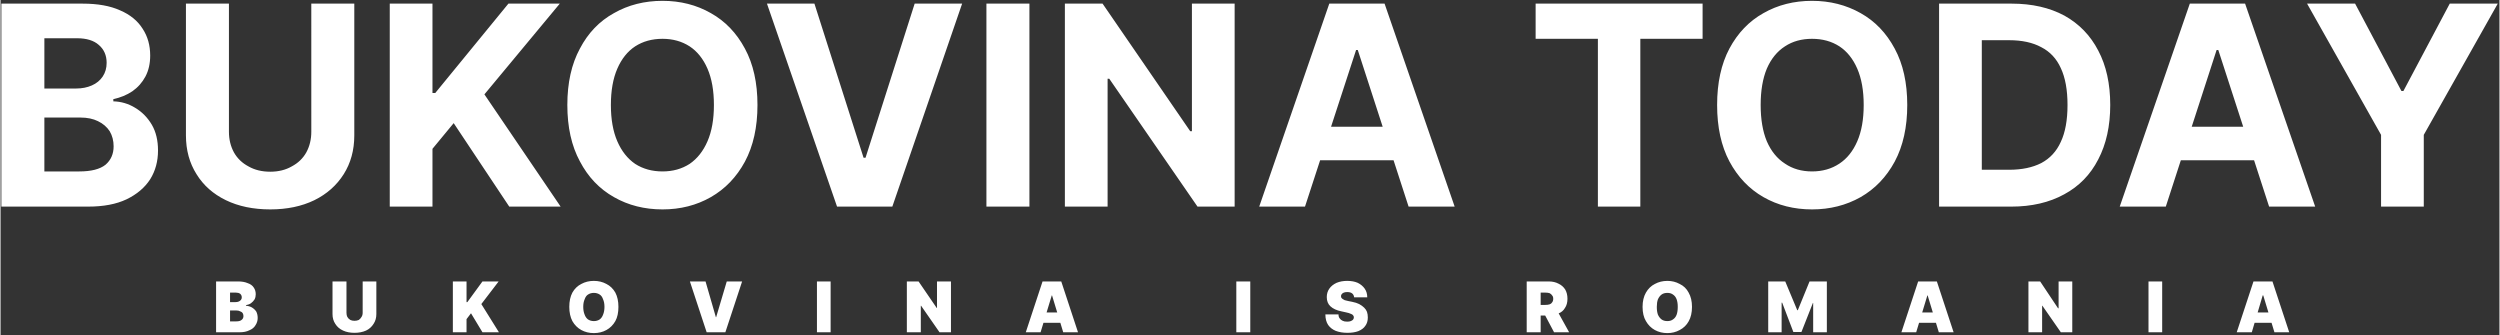
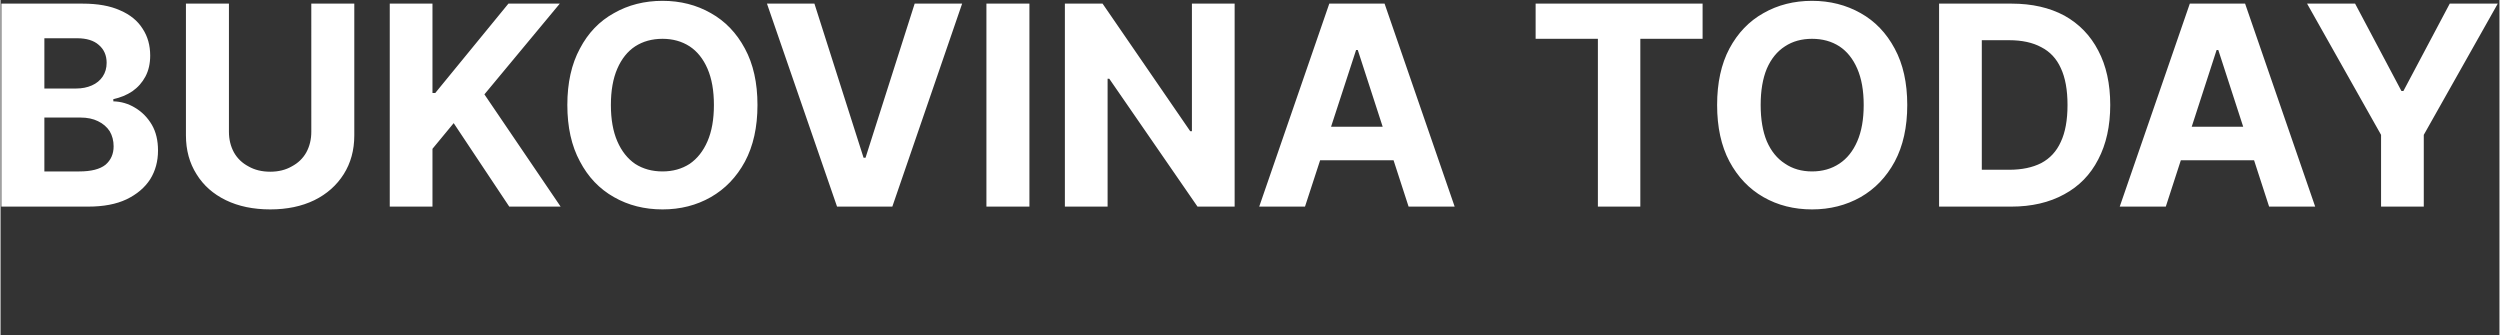
<svg xmlns="http://www.w3.org/2000/svg" version="1.2" viewBox="0 0 895 120" width="194" height="26">
  <rect x="0" y="0" width="895" height="120" fill="#333333" stroke="none" />
  <title>Group 2087327885(2)</title>
  <style>
		.s0 { fill: #ffffff } 
	</style>
  <path class="s0" d="m0.3 74v-72.7h29.1q8.1 0 13.4 2.4 5.4 2.3 8.1 6.6 2.7 4.1 2.7 9.6 0 4.3-1.7 7.5-1.7 3.2-4.7 5.3-3 2-6.8 2.8v0.8q4.2 0.1 7.8 2.3 3.7 2.2 6 6.1 2.2 3.8 2.2 9.2 0 5.8-2.8 10.3-2.9 4.5-8.5 7.2-5.5 2.6-13.7 2.6zm15.4-12.6h12.5q6.4 0 9.4-2.4 2.9-2.5 2.9-6.6 0-3-1.4-5.4-1.5-2.3-4.2-3.6-2.6-1.3-6.3-1.3h-12.9zm0-29.7h11.4q3.1 0 5.6-1.1 2.5-1.1 3.9-3.2 1.4-2.1 1.4-4.9 0-4-2.8-6.4-2.7-2.4-7.8-2.4h-11.7zm95.6-30.4h15.4v47.2q0 7.9-3.8 13.9-3.8 6-10.5 9.3-6.8 3.3-15.8 3.3-9.1 0-15.9-3.3-6.8-3.3-10.5-9.3-3.8-6-3.8-13.9v-47.2h15.4v45.9q0 4.1 1.8 7.4 1.8 3.2 5.2 5 3.3 1.9 7.8 1.9 4.4 0 7.7-1.9 3.4-1.8 5.2-5 1.8-3.3 1.8-7.4zm28.1 72.7v-72.7h15.3v32h1l26.2-32h18.4l-27 32.5 27.3 40.2h-18.4l-19.9-29.9-7.6 9.2v20.7zm131.7-36.4q0 11.9-4.5 20.3-4.5 8.3-12.2 12.7-7.7 4.4-17.3 4.4-9.7 0-17.4-4.4-7.8-4.4-12.2-12.8-4.5-8.3-4.5-20.2 0-11.9 4.5-20.2 4.4-8.4 12.2-12.7 7.7-4.4 17.4-4.4 9.6 0 17.3 4.4 7.7 4.3 12.2 12.7 4.5 8.3 4.5 20.2zm-15.6 0q0-7.7-2.3-13-2.3-5.3-6.4-8-4.2-2.7-9.7-2.7-5.6 0-9.8 2.7-4.1 2.7-6.4 8-2.3 5.3-2.3 13 0 7.7 2.3 13 2.3 5.3 6.4 8.1 4.2 2.7 9.8 2.7 5.5 0 9.7-2.7 4.1-2.8 6.4-8.1 2.3-5.3 2.3-13zm36-36.3l17.6 55.2h0.7l17.6-55.2h17l-25 72.7h-19.8l-25.1-72.7zm77 0v72.7h-15.4v-72.7zm73.5 0v72.7h-13.3l-31.6-45.8h-0.6v45.8h-15.3v-72.7h13.5l31.4 45.7h0.6v-45.7zm25.2 72.7h-16.4l25.1-72.7h19.8l25.1 72.7h-16.5l-18.2-56.1h-0.6zm-1-28.6h38.9v12h-38.9zm83.6-31.5v-12.6h59.8v12.6h-22.3v60.1h-15.2v-60.1zm133.1 23.7q0 11.9-4.5 20.3-4.5 8.3-12.2 12.7-7.8 4.4-17.4 4.4-9.7 0-17.4-4.4-7.7-4.4-12.2-12.8-4.4-8.3-4.4-20.2 0-11.9 4.4-20.2 4.5-8.4 12.2-12.7 7.7-4.4 17.4-4.4 9.6 0 17.4 4.4 7.7 4.3 12.2 12.7 4.5 8.3 4.5 20.2zm-15.6 0q0-7.7-2.3-13-2.3-5.3-6.4-8-4.2-2.7-9.8-2.7-5.6 0-9.7 2.7-4.2 2.7-6.5 8-2.2 5.3-2.2 13 0 7.7 2.2 13 2.3 5.3 6.5 8 4.1 2.8 9.7 2.8 5.6 0 9.8-2.8 4.1-2.7 6.4-8 2.3-5.3 2.3-13zm52.8 36.4h-25.8v-72.7h26q10.9 0 18.9 4.3 7.9 4.4 12.1 12.5 4.3 8.1 4.3 19.5 0 11.3-4.3 19.5-4.2 8.2-12.2 12.5-8 4.4-19 4.4zm-10.5-13.2h9.8q6.8 0 11.5-2.4 4.7-2.5 7-7.6 2.4-5.1 2.4-13.2 0-8.1-2.4-13.2-2.3-5.1-7-7.5-4.6-2.5-11.5-2.5h-9.8zm65.9 13.2h-16.5l25.1-72.7h19.8l25.1 72.7h-16.5l-18.2-56.1h-0.6zm-1-28.6h38.9v12h-38.9zm51.6-44.1h17.2l16.6 31.3h0.7l16.6-31.3h17.2l-26.5 47v25.7h-15.3v-25.7z" />
-   <path class="s0" d="m77.2 119v-18.2h7.9q2 0 3.4 0.6 1.5 0.5 2.2 1.6 0.7 1 0.7 2.4 0 1-0.4 1.8-0.5 0.8-1.3 1.4-0.7 0.5-1.8 0.7v0.2q1.2 0.1 2.1 0.6 1 0.6 1.6 1.5 0.5 1 0.5 2.3 0 1.4-0.8 2.6-0.7 1.2-2.2 1.8-1.4 0.7-3.4 0.7zm5-3.9h2.3q1.2 0 1.8-0.5 0.7-0.5 0.7-1.4 0-0.6-0.3-1.1-0.3-0.4-0.9-0.6-0.5-0.3-1.3-0.3h-2.3zm0-6.9h2q0.6 0 1.1-0.2 0.5-0.2 0.8-0.6 0.3-0.3 0.3-0.9 0-0.8-0.6-1.3-0.6-0.4-1.5-0.4h-2.1zm47.5-7.4h4.9v11.7q0 2-1 3.5-1 1.6-2.7 2.4-1.8 0.8-4.1 0.8-2.4 0-4.1-0.8-1.8-0.8-2.8-2.4-1-1.5-1-3.5v-11.7h5v11.2q0 0.9 0.3 1.5 0.4 0.7 1.1 1.1 0.6 0.3 1.5 0.3 0.8 0 1.5-0.3 0.6-0.4 1-1.1 0.4-0.6 0.4-1.5zm32.3 18.2v-18.2h4.9v7.4h0.3l5.4-7.4h5.8l-6.2 8.1 6.3 10.1h-5.9l-4.1-6.8-1.6 2.1v4.7zm59.3-9.1q0 3.1-1.1 5.1-1.2 2.1-3.2 3.2-2 1.1-4.5 1.1-2.5 0-4.5-1.1-2-1.1-3.2-3.2-1.1-2.1-1.1-5.1 0-3 1.1-5.1 1.2-2.1 3.2-3.1 2-1.1 4.5-1.1 2.5 0 4.5 1.1 2 1 3.2 3.1 1.1 2.1 1.1 5.1zm-5 0q0-1.6-0.5-2.7-0.4-1.2-1.2-1.7-0.9-0.6-2.1-0.6-1.2 0-2.1 0.6-0.8 0.5-1.2 1.7-0.5 1.1-0.5 2.7 0 1.6 0.5 2.8 0.4 1.1 1.2 1.7 0.9 0.6 2.1 0.6 1.2 0 2.1-0.6 0.8-0.6 1.2-1.7 0.5-1.2 0.5-2.8zm36.2-9.1l3.7 12.8h0.1l3.8-12.8h5.5l-6 18.2h-6.7l-6-18.2zm44.8 0v18.2h-4.9v-18.2zm43.1 0v18.2h-4.1l-6.6-9.5h-0.1v9.5h-5v-18.2h4.2l6.5 9.5h0.1v-9.5zm32.1 18.2h-5.3l6-18.2h6.7l6 18.2h-5.3l-4-13.2h-0.1zm-1-7.1h10v3.7h-10zm76.1-11.1v18.2h-5v-18.2zm37.2 5.7q-0.1-0.9-0.7-1.4-0.6-0.5-1.8-0.5-0.7 0-1.2 0.2-0.5 0.2-0.7 0.5-0.3 0.3-0.3 0.7 0 0.4 0.1 0.6 0.2 0.3 0.5 0.5 0.3 0.2 0.7 0.4 0.5 0.1 1.2 0.3l1.5 0.3q1.5 0.3 2.5 0.8 1.1 0.6 1.8 1.3 0.7 0.7 1 1.5 0.3 0.9 0.3 2 0 1.8-0.9 3-0.8 1.2-2.5 1.9-1.6 0.6-3.9 0.6-2.4 0-4.2-0.7-1.7-0.7-2.7-2.1-1-1.5-1-3.8h4.7q0 0.9 0.4 1.4 0.4 0.6 1.1 0.9 0.6 0.3 1.6 0.3 0.8 0 1.3-0.2 0.5-0.2 0.8-0.5 0.3-0.4 0.3-0.8 0-0.5-0.3-0.8-0.2-0.3-0.8-0.5-0.6-0.3-1.6-0.5l-1.8-0.4q-2.5-0.5-3.9-1.8-1.3-1.2-1.3-3.3 0-1.7 0.9-3 0.9-1.3 2.6-2.1 1.7-0.7 3.8-0.7 2.2 0 3.8 0.7 1.6 0.8 2.5 2.1 0.9 1.3 0.9 3.1zm61.8 12.5v-18.2h7.9q2 0 3.5 0.8 1.5 0.7 2.4 2.1 0.8 1.4 0.8 3.3 0 2-0.9 3.3-0.8 1.4-2.4 2-1.5 0.7-3.6 0.7h-4.7v-3.8h3.7q0.9 0 1.5-0.2 0.6-0.2 0.9-0.7 0.4-0.5 0.4-1.3 0-0.8-0.4-1.2-0.3-0.5-0.9-0.8-0.6-0.2-1.5-0.2h-1.7v14.2zm10.6-8.3l4.6 8.3h-5.4l-4.4-8.3zm48.6-0.8q0 3.1-1.2 5.2-1.1 2-3.2 3.1-2 1.1-4.4 1.1-2.5 0-4.5-1.1-2-1.1-3.2-3.2-1.2-2-1.2-5.1 0-3 1.2-5.1 1.2-2.1 3.2-3.1 2-1.1 4.5-1.1 2.4 0 4.4 1.1 2.1 1 3.2 3.1 1.2 2.1 1.2 5.1zm-5.1 0q0-1.6-0.4-2.7-0.4-1.1-1.3-1.7-0.8-0.6-2-0.6-1.3 0-2.1 0.6-0.8 0.6-1.3 1.7-0.4 1.1-0.4 2.7 0 1.7 0.4 2.8 0.5 1.1 1.3 1.7 0.8 0.6 2.1 0.6 1.2 0 2-0.6 0.9-0.6 1.3-1.7 0.4-1.1 0.4-2.8zm32.4-9.1h6.1l4.3 10.3h0.2l4.2-10.3h6.2v18.2h-4.9v-10.5h-0.1l-4.1 10.4h-2.9l-4-10.5h-0.2v10.6h-4.8zm53 18.2h-5.3l6-18.2h6.7l6 18.2h-5.3l-4-13.2h-0.1zm-1-7.1h10v3.7h-10zm56.9-11.1v18.2h-4.1l-6.6-9.5h-0.1v9.5h-4.9v-18.2h4.2l6.4 9.6h0.2v-9.6zm32.2 0v18.2h-4.9v-18.2zm32.1 18.2h-5.4l6-18.2h6.8l6 18.2h-5.3l-4-13.2h-0.2zm-1-7.1h10.1v3.7h-10.1z" />
</svg>